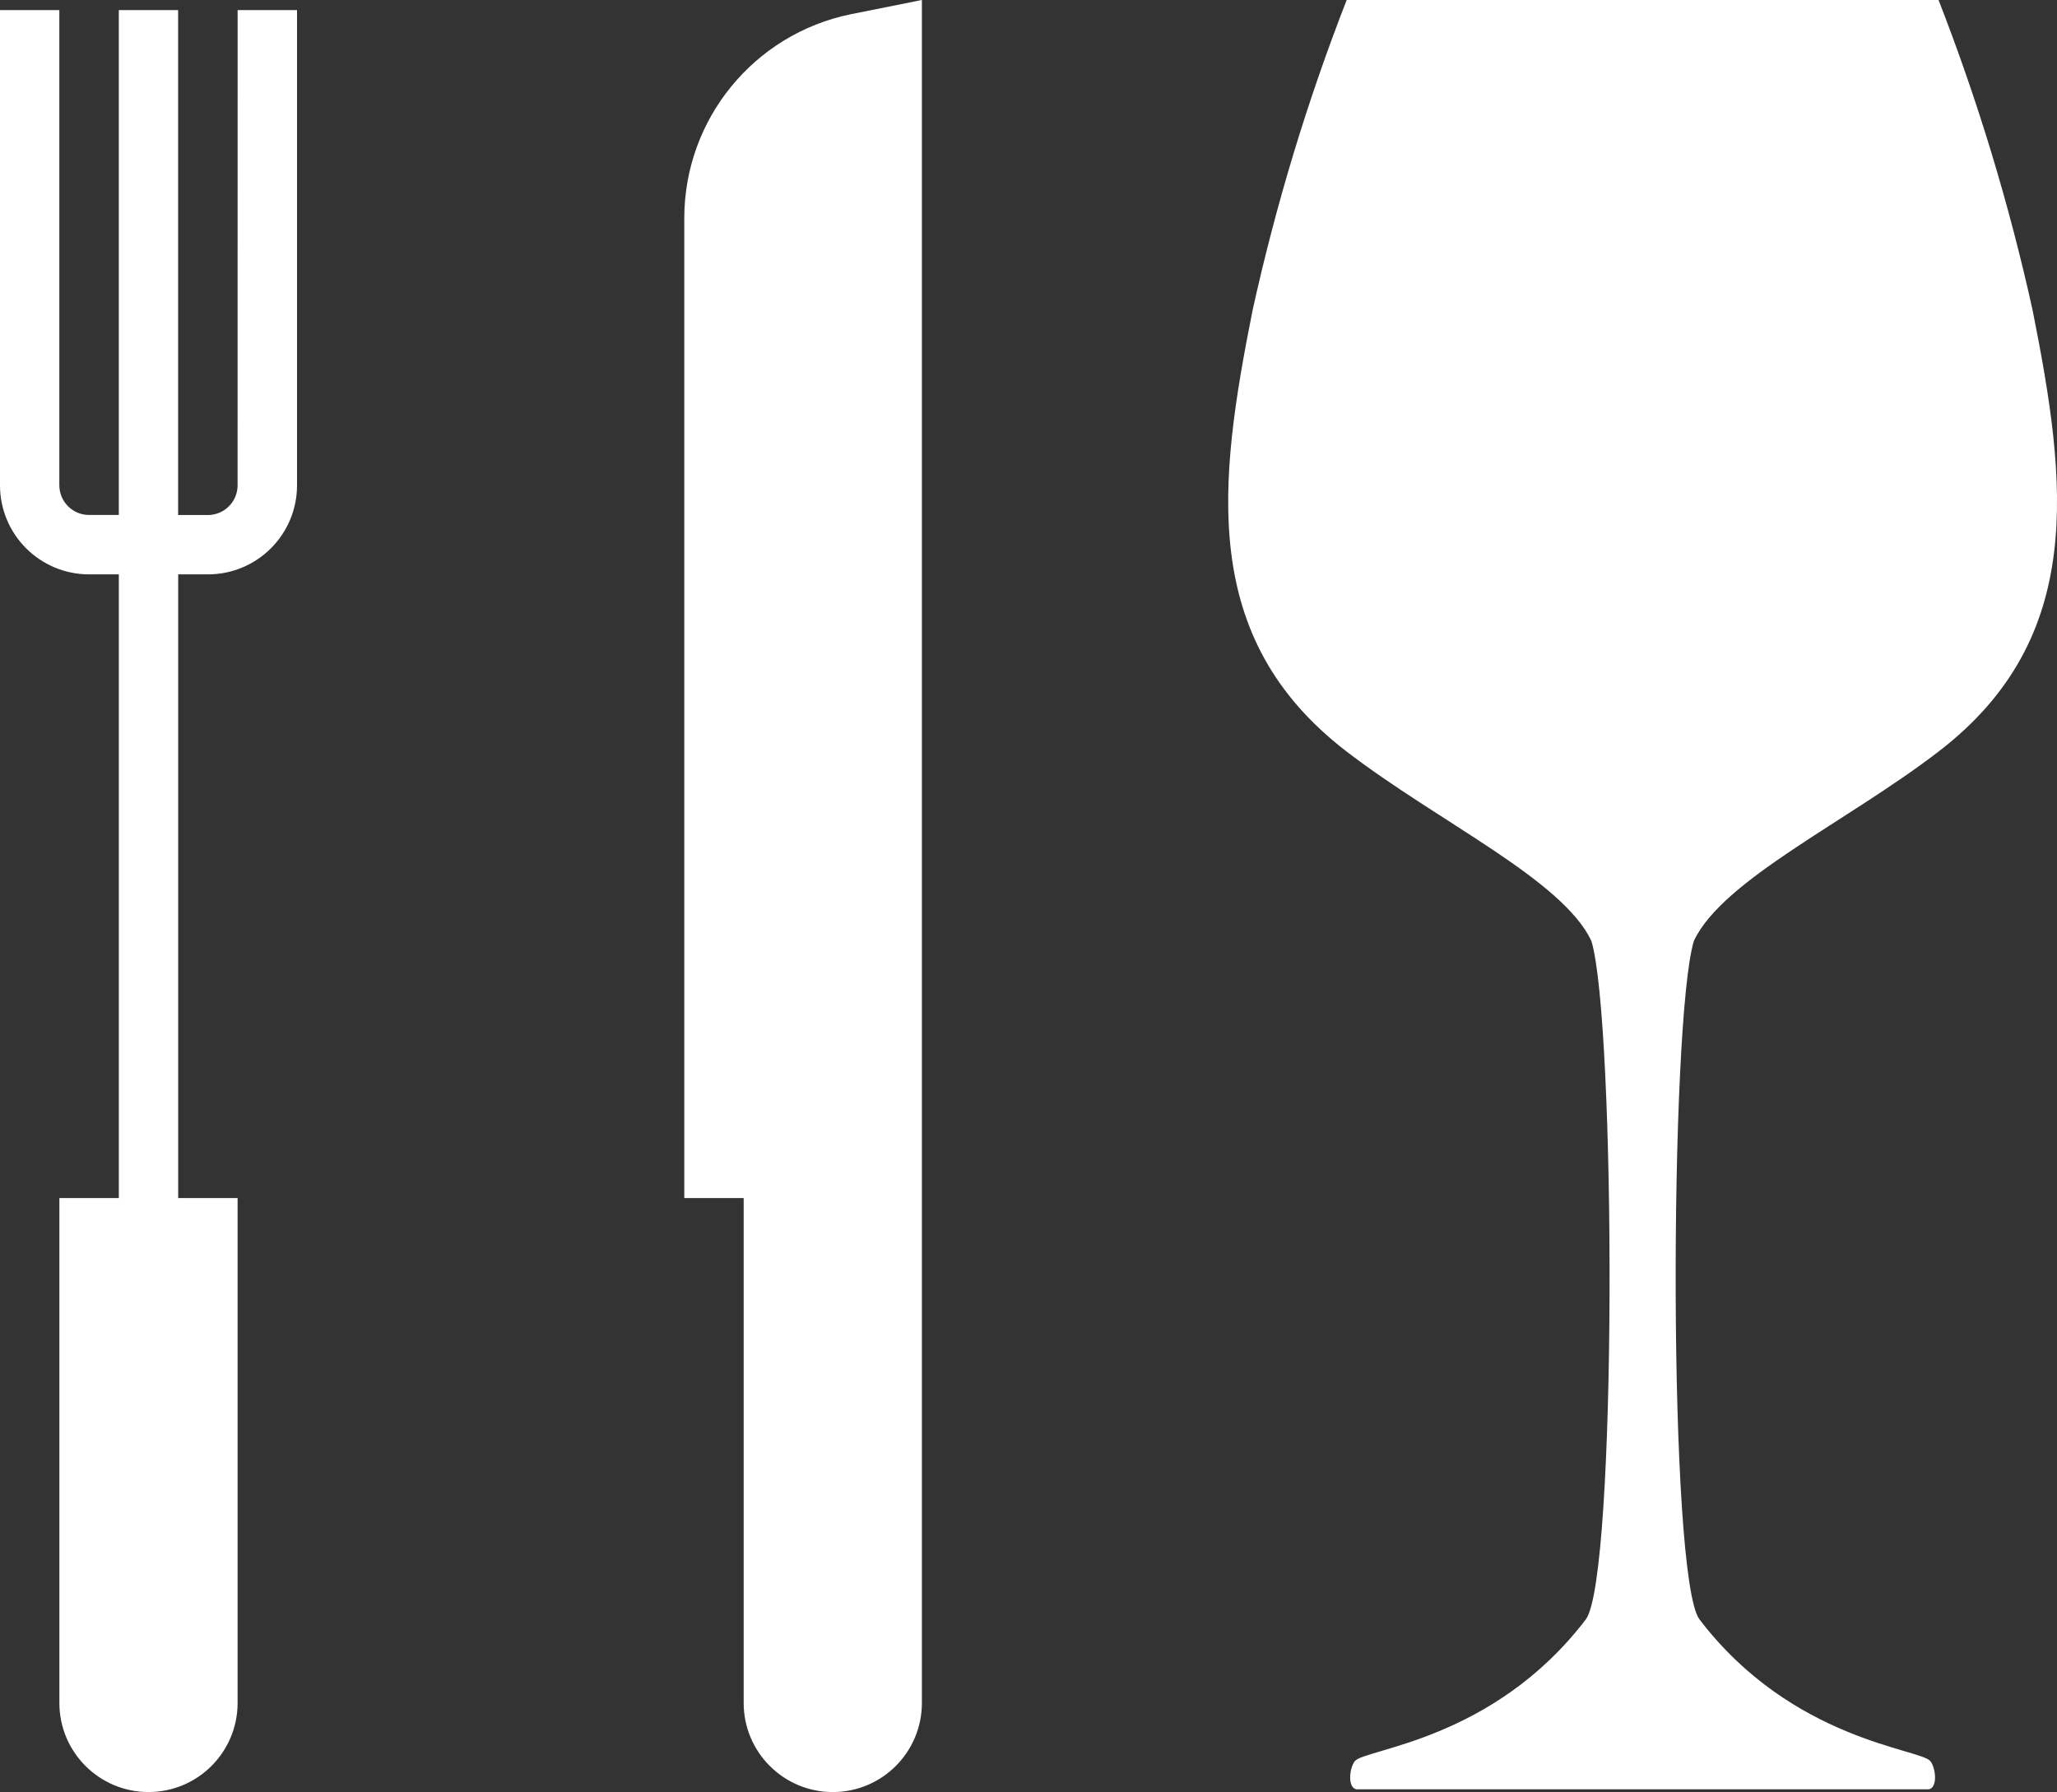
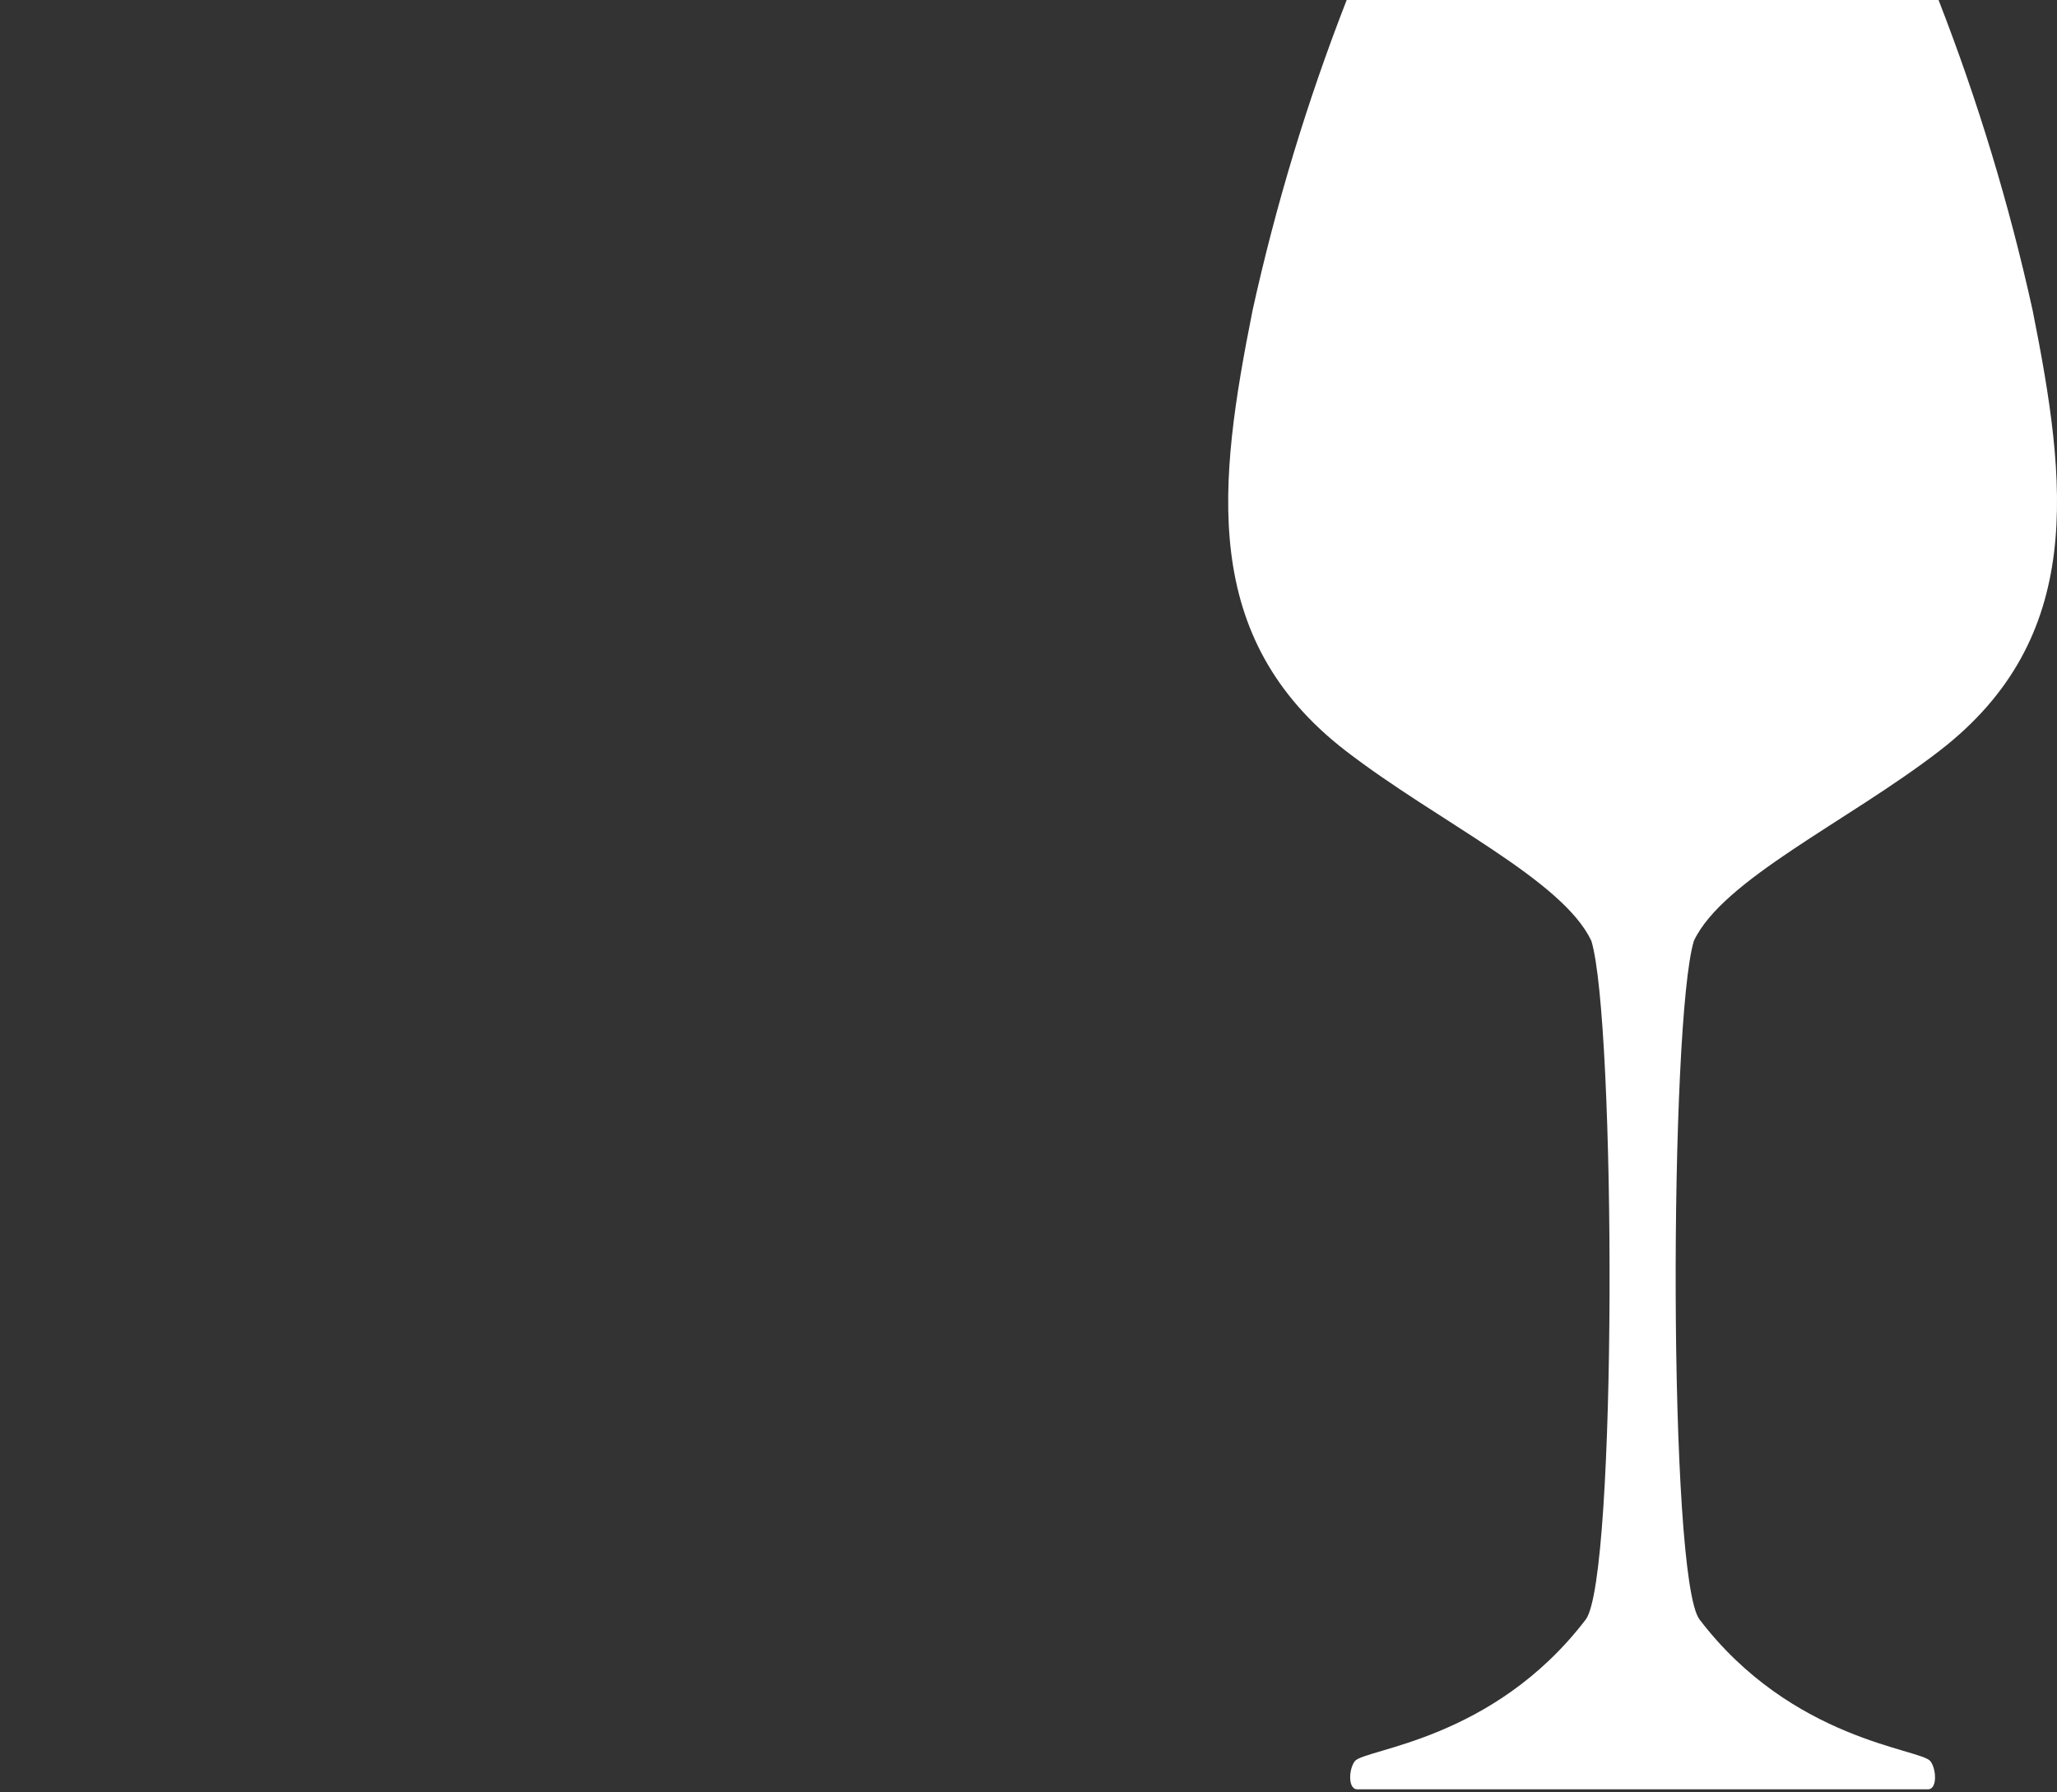
<svg xmlns="http://www.w3.org/2000/svg" id="uuid-134d4feb-3275-4f35-a116-6720fdb15048" data-name="Ebene 2" viewBox="0 0 123.111 107.258">
  <rect x="0" y="0" width="123.111" height="107.258" fill="#333333" stroke="none" />
  <defs>
    <style>
      .uuid-11ed2a19-837a-4025-935d-e7025858663b, .uuid-72994be2-9c05-41bf-8012-4e044f5558ee {
        fill: #fff;
      }

      .uuid-72994be2-9c05-41bf-8012-4e044f5558ee {
        fill-rule: evenodd;
      }
    </style>
  </defs>
  <g id="uuid-27e3852a-dc3a-4eda-84ef-759b5767c994" data-name="noun-dinner-4271762">
-     <path id="uuid-2e73485f-fd4a-400a-8b4c-72805a44a183" data-name="Pfad 103" class="uuid-11ed2a19-837a-4025-935d-e7025858663b" d="m55.175,0v101.925c0,2.945-2.388,5.333-5.333,5.333s-5.333-2.388-5.333-5.333h0v-30.218h-3.555V13.048c.006-5.911,4.164-11.004,9.954-12.194l4.266-.855Z" />
-     <path id="uuid-a8e82e33-8e8e-4511-bfb4-ee69d6ffc533" data-name="Pfad 105" class="uuid-11ed2a19-837a-4025-935d-e7025858663b" d="m14.22,29.045c0,.983-.797,1.78-1.78,1.78h-1.78V.604h-3.549v30.218h-1.78c-.983,0-1.78-.797-1.78-1.78h0V.604H0v28.441c0,2.945,2.387,5.332,5.332,5.332h1.78v37.329h-3.558v30.218c0,2.945,2.388,5.333,5.333,5.333s5.333-2.388,5.333-5.333h0v-30.218h-3.555v-37.329h1.78c2.945,0,5.332-2.387,5.332-5.332h0V.604h-3.555l-.003,28.441Z" />
-   </g>
+     </g>
  <g id="uuid-51a94478-59a0-42de-91b4-51044f4d3d3c" data-name="Gruppe 19">
    <path id="uuid-15ac1c4f-6ee8-4940-93b1-ec668b5adb24" data-name="Pfad 125" class="uuid-72994be2-9c05-41bf-8012-4e044f5558ee" d="m80.599,0c-2.355,6.037-4.239,12.248-5.633,18.576-2.061,10.346-3.212,19.601,5.596,26.38,5.492,4.227,12.936,7.674,14.68,11.355,1.465,4.779,1.551,38.148-.338,40.623-5.545,7.256-13.22,7.724-13.818,8.474-.346.437-.433,1.628.112,1.687h34.222c.547-.059.46-1.251.112-1.687-.598-.75-8.273-1.218-13.814-8.478-1.89-2.475-1.805-35.841-.337-40.623,1.738-3.677,9.182-7.121,14.674-11.35,8.807-6.779,7.661-16.034,5.598-26.38-1.395-6.328-3.278-12.539-5.631-18.577h-35.422Z" />
  </g>
</svg>